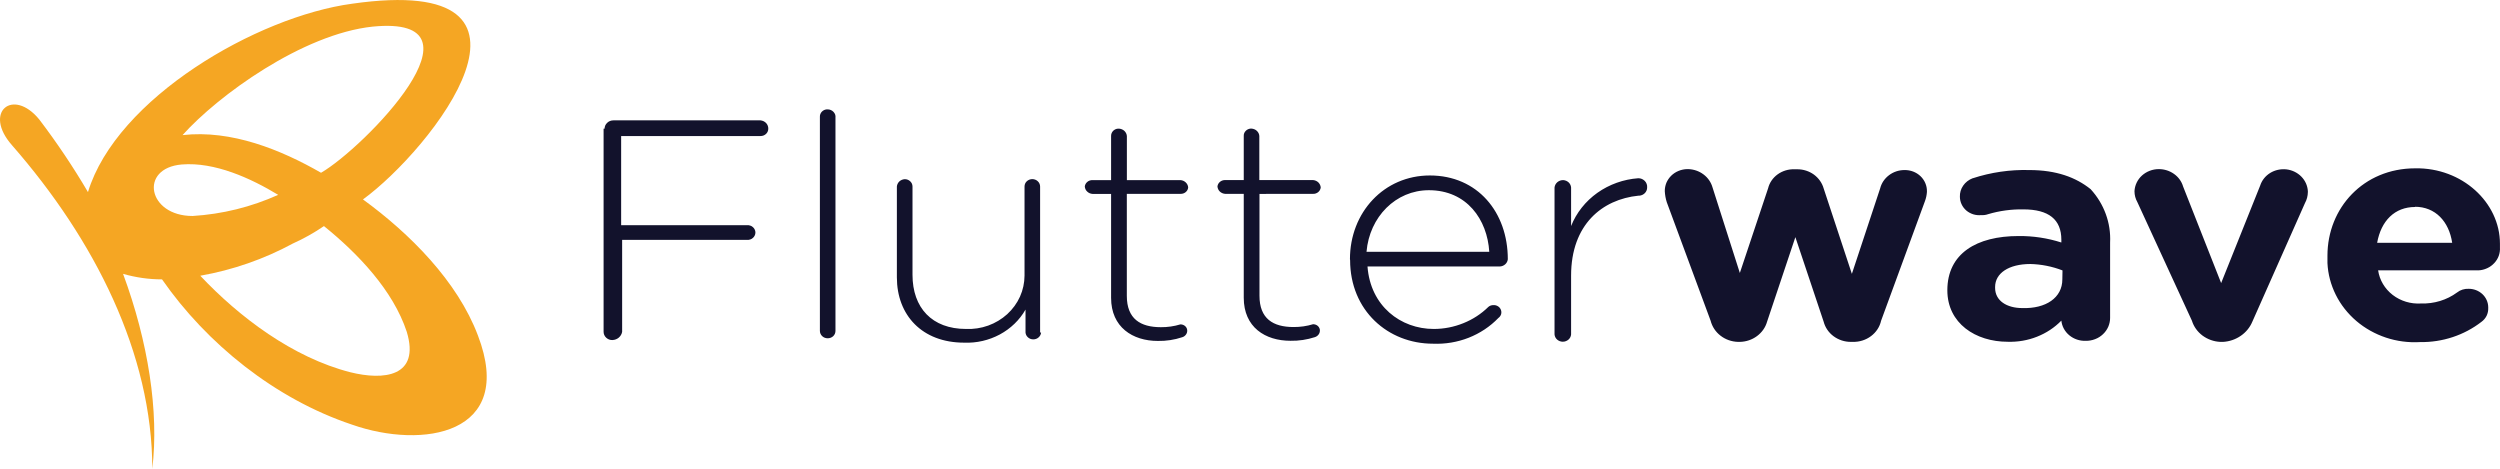
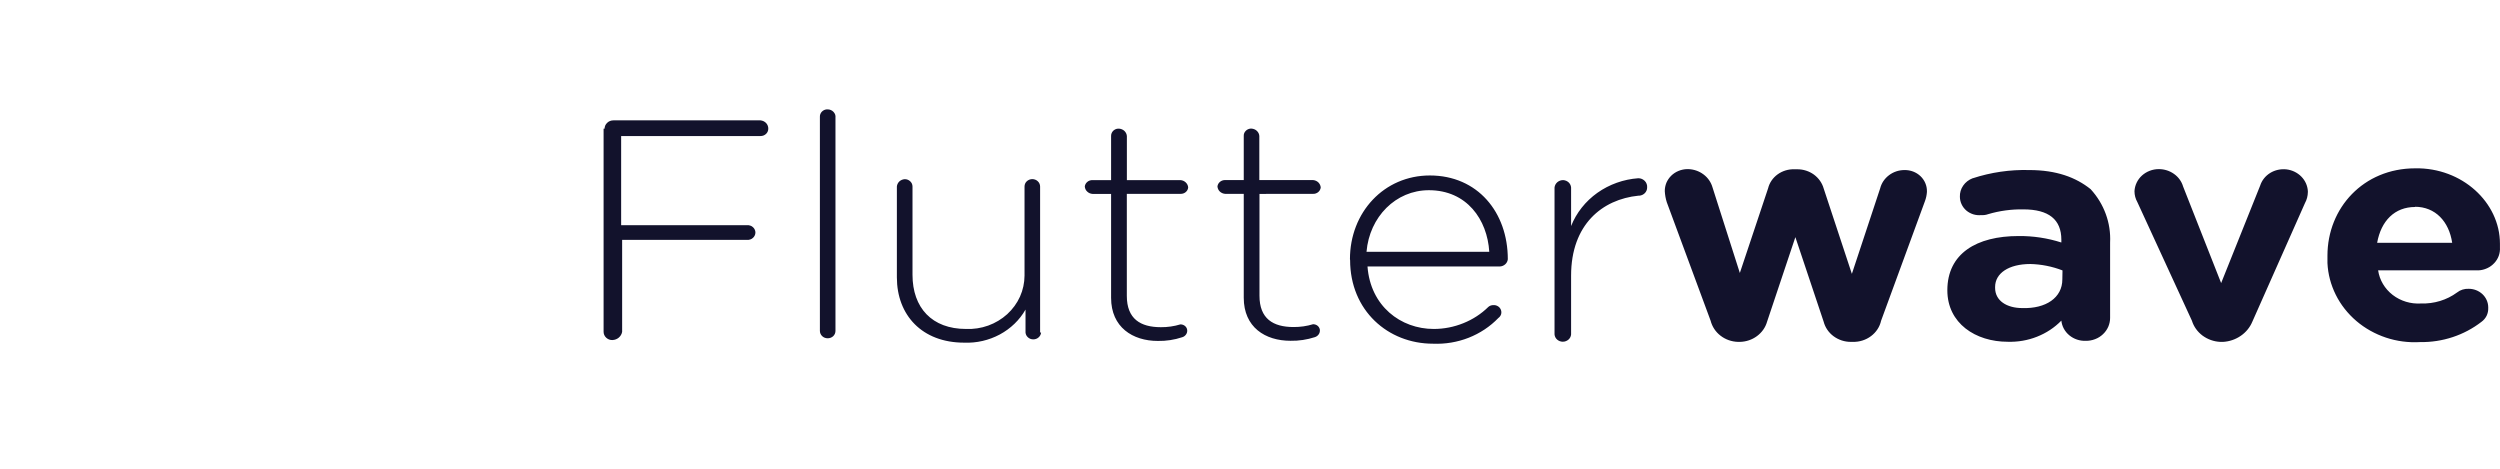
<svg xmlns="http://www.w3.org/2000/svg" width="48" height="9" viewBox="0 0 48 9" fill="none">
  <path fill-rule="evenodd" clip-rule="evenodd" d="M15.873 2.1H15.892C15.913 2.1 15.934 2.105 15.953 2.113C15.972 2.121 15.989 2.133 16.003 2.148C16.017 2.163 16.028 2.18 16.035 2.199C16.041 2.218 16.044 2.238 16.041 2.258V6.353C16.041 6.391 16.026 6.427 15.998 6.454C15.97 6.481 15.931 6.495 15.892 6.495C15.852 6.495 15.814 6.481 15.786 6.454C15.758 6.427 15.742 6.391 15.742 6.353V2.241C15.741 2.206 15.754 2.172 15.778 2.146C15.803 2.119 15.837 2.103 15.873 2.1ZM11.776 2.311H14.601C14.643 2.315 14.681 2.333 14.709 2.362C14.737 2.392 14.752 2.431 14.751 2.47C14.751 2.489 14.748 2.508 14.74 2.525C14.733 2.542 14.722 2.558 14.708 2.571C14.694 2.584 14.677 2.595 14.659 2.602C14.64 2.609 14.621 2.612 14.601 2.612H11.926V4.324H14.343C14.364 4.322 14.384 4.324 14.404 4.331C14.423 4.337 14.441 4.347 14.456 4.361C14.471 4.374 14.483 4.39 14.491 4.408C14.5 4.426 14.504 4.445 14.504 4.464C14.504 4.484 14.5 4.503 14.491 4.521C14.483 4.539 14.471 4.555 14.456 4.568C14.441 4.582 14.423 4.592 14.404 4.598C14.384 4.605 14.364 4.607 14.343 4.605H11.945V6.371C11.938 6.413 11.915 6.453 11.881 6.482C11.847 6.511 11.804 6.527 11.758 6.529C11.736 6.53 11.714 6.526 11.693 6.518C11.673 6.51 11.654 6.498 11.639 6.484C11.623 6.469 11.61 6.451 11.602 6.432C11.593 6.412 11.589 6.392 11.589 6.371V2.47H11.608C11.608 2.449 11.613 2.429 11.621 2.409C11.63 2.39 11.642 2.372 11.658 2.358C11.673 2.343 11.692 2.331 11.712 2.323C11.732 2.315 11.754 2.311 11.776 2.311ZM19.97 3.581C19.97 3.544 19.954 3.507 19.926 3.481C19.898 3.454 19.86 3.439 19.82 3.439C19.781 3.439 19.742 3.454 19.714 3.481C19.686 3.507 19.671 3.544 19.671 3.581V5.293C19.67 5.431 19.641 5.568 19.584 5.695C19.527 5.822 19.443 5.936 19.339 6.032C19.234 6.127 19.11 6.202 18.974 6.251C18.838 6.3 18.693 6.322 18.548 6.316C17.894 6.316 17.52 5.91 17.52 5.275V3.581C17.52 3.563 17.516 3.544 17.509 3.527C17.501 3.51 17.49 3.494 17.476 3.481C17.462 3.468 17.445 3.457 17.427 3.45C17.409 3.443 17.389 3.44 17.37 3.44C17.331 3.443 17.295 3.458 17.267 3.484C17.24 3.51 17.223 3.545 17.22 3.581V5.326C17.22 6.05 17.703 6.579 18.511 6.579C18.75 6.589 18.987 6.534 19.196 6.422C19.404 6.31 19.576 6.145 19.69 5.944V6.385C19.693 6.421 19.71 6.454 19.738 6.478C19.765 6.503 19.802 6.516 19.839 6.516C19.877 6.516 19.913 6.503 19.941 6.478C19.968 6.454 19.986 6.421 19.989 6.385H19.97V3.581ZM22.813 3.599C22.81 3.634 22.793 3.666 22.765 3.689C22.737 3.712 22.701 3.724 22.664 3.722H21.635V5.681C21.635 6.123 21.897 6.282 22.289 6.282C22.417 6.283 22.543 6.265 22.664 6.228C22.682 6.228 22.699 6.231 22.715 6.237C22.731 6.243 22.745 6.252 22.758 6.264C22.77 6.275 22.779 6.289 22.786 6.304C22.792 6.32 22.795 6.336 22.795 6.352C22.794 6.38 22.785 6.406 22.767 6.428C22.75 6.45 22.726 6.467 22.698 6.475C22.548 6.525 22.39 6.549 22.23 6.546C21.747 6.546 21.333 6.282 21.333 5.719V3.723H20.977C20.939 3.721 20.902 3.705 20.875 3.679C20.847 3.654 20.831 3.619 20.828 3.582C20.831 3.547 20.849 3.515 20.877 3.492C20.904 3.469 20.941 3.457 20.977 3.458H21.333V2.612C21.332 2.577 21.345 2.543 21.369 2.516C21.393 2.49 21.427 2.473 21.464 2.47H21.486C21.525 2.473 21.561 2.488 21.589 2.514C21.616 2.54 21.633 2.575 21.636 2.612V3.458H22.665C22.704 3.461 22.74 3.477 22.767 3.503C22.794 3.529 22.811 3.563 22.813 3.6V3.599ZM25.208 3.722C25.245 3.724 25.281 3.712 25.309 3.689C25.337 3.666 25.354 3.634 25.358 3.599C25.355 3.562 25.338 3.527 25.311 3.501C25.283 3.475 25.247 3.46 25.208 3.457H24.179V2.611C24.177 2.574 24.16 2.539 24.132 2.513C24.105 2.487 24.068 2.472 24.029 2.469H24.011C23.974 2.472 23.94 2.489 23.916 2.515C23.891 2.541 23.878 2.576 23.88 2.611V3.457H23.525C23.488 3.456 23.452 3.468 23.424 3.491C23.396 3.514 23.378 3.546 23.375 3.581C23.378 3.618 23.395 3.653 23.422 3.679C23.45 3.704 23.486 3.72 23.525 3.722H23.88V5.717C23.88 6.282 24.291 6.543 24.778 6.543C24.937 6.546 25.095 6.522 25.246 6.473C25.273 6.464 25.297 6.448 25.314 6.426C25.332 6.404 25.341 6.377 25.342 6.349C25.343 6.333 25.34 6.317 25.333 6.301C25.326 6.286 25.317 6.272 25.305 6.261C25.292 6.249 25.278 6.24 25.262 6.234C25.245 6.228 25.228 6.225 25.211 6.225C25.09 6.262 24.963 6.28 24.837 6.279C24.444 6.279 24.182 6.12 24.182 5.678V3.723L25.208 3.722ZM25.919 4.976C25.919 4.076 26.574 3.369 27.453 3.369C28.37 3.369 28.95 4.076 28.95 4.976C28.947 5.012 28.93 5.047 28.903 5.072C28.875 5.098 28.839 5.114 28.8 5.116H26.256C26.312 5.876 26.892 6.316 27.528 6.316C27.724 6.316 27.917 6.278 28.097 6.205C28.277 6.133 28.44 6.027 28.576 5.893C28.602 5.87 28.637 5.858 28.672 5.858C28.704 5.856 28.734 5.864 28.76 5.88C28.787 5.896 28.806 5.92 28.817 5.948C28.828 5.975 28.829 6.006 28.821 6.034C28.812 6.062 28.794 6.087 28.769 6.105C28.61 6.27 28.416 6.399 28.198 6.485C27.981 6.57 27.747 6.609 27.512 6.599C26.651 6.599 25.922 5.964 25.922 4.993L25.919 4.976ZM26.237 4.834C26.294 4.164 26.798 3.652 27.434 3.652C28.164 3.652 28.556 4.216 28.594 4.834H26.237ZM30.165 4.34C30.266 4.086 30.441 3.865 30.67 3.702C30.899 3.54 31.172 3.442 31.457 3.422C31.48 3.422 31.503 3.427 31.525 3.436C31.546 3.446 31.565 3.459 31.581 3.475C31.597 3.492 31.609 3.511 31.616 3.532C31.624 3.553 31.627 3.576 31.625 3.598C31.626 3.638 31.611 3.676 31.583 3.706C31.555 3.735 31.517 3.754 31.475 3.757H31.457C30.765 3.828 30.165 4.308 30.165 5.292V6.421C30.162 6.459 30.144 6.495 30.114 6.521C30.085 6.546 30.046 6.561 30.006 6.561C29.966 6.561 29.927 6.546 29.898 6.521C29.868 6.495 29.85 6.459 29.847 6.421V3.6C29.851 3.56 29.871 3.524 29.902 3.497C29.934 3.471 29.974 3.457 30.016 3.458C30.055 3.461 30.091 3.477 30.119 3.503C30.146 3.529 30.162 3.563 30.165 3.6V4.34ZM36.567 3.265C36.458 3.265 36.353 3.3 36.269 3.364C36.184 3.428 36.124 3.517 36.099 3.617L35.556 5.258L35.014 3.617C34.984 3.512 34.918 3.419 34.827 3.352C34.736 3.286 34.624 3.25 34.509 3.25H34.453C34.337 3.246 34.223 3.281 34.13 3.348C34.038 3.415 33.973 3.51 33.947 3.617L33.405 5.241L32.881 3.6C32.853 3.501 32.793 3.413 32.709 3.35C32.625 3.286 32.521 3.25 32.414 3.247H32.394C32.337 3.248 32.28 3.26 32.227 3.282C32.175 3.303 32.127 3.335 32.087 3.374C32.047 3.414 32.016 3.46 31.994 3.511C31.974 3.562 31.963 3.616 31.964 3.671C31.968 3.742 31.98 3.813 32.002 3.882L32.844 6.158C32.873 6.271 32.939 6.372 33.034 6.445C33.129 6.519 33.246 6.56 33.368 6.564H33.405C33.524 6.562 33.64 6.523 33.734 6.453C33.829 6.383 33.897 6.286 33.928 6.176L34.471 4.553L35.014 6.176C35.043 6.287 35.11 6.386 35.205 6.456C35.3 6.526 35.417 6.565 35.537 6.564H35.575C35.701 6.567 35.824 6.528 35.923 6.454C36.022 6.38 36.091 6.276 36.117 6.158L36.959 3.862C36.98 3.806 36.993 3.746 36.997 3.686V3.673C36.998 3.619 36.987 3.566 36.966 3.516C36.945 3.466 36.913 3.42 36.873 3.382C36.833 3.344 36.785 3.314 36.733 3.294C36.68 3.274 36.623 3.264 36.567 3.265ZM37.876 3.423C38.224 3.309 38.592 3.255 38.961 3.265C39.484 3.265 39.858 3.406 40.14 3.632C40.399 3.914 40.533 4.282 40.514 4.656V6.103C40.514 6.162 40.502 6.219 40.479 6.273C40.455 6.327 40.421 6.376 40.377 6.417C40.334 6.458 40.282 6.491 40.225 6.512C40.168 6.534 40.107 6.545 40.046 6.544C39.931 6.548 39.818 6.51 39.731 6.438C39.644 6.366 39.589 6.265 39.578 6.156C39.447 6.29 39.288 6.395 39.11 6.465C38.933 6.535 38.742 6.568 38.549 6.562C37.932 6.562 37.389 6.209 37.389 5.573C37.389 4.867 37.951 4.532 38.755 4.532C39.035 4.529 39.313 4.571 39.578 4.656V4.603C39.578 4.214 39.335 4.02 38.849 4.02C38.62 4.016 38.391 4.047 38.172 4.112C38.13 4.127 38.086 4.133 38.041 4.13C37.989 4.135 37.936 4.13 37.887 4.115C37.837 4.099 37.791 4.074 37.752 4.041C37.714 4.007 37.683 3.967 37.662 3.921C37.641 3.876 37.63 3.827 37.63 3.777C37.627 3.702 37.649 3.627 37.693 3.564C37.736 3.501 37.799 3.452 37.873 3.423H37.876ZM39.597 5.364C39.597 5.718 39.279 5.929 38.83 5.915C38.53 5.915 38.306 5.774 38.306 5.527V5.51C38.306 5.246 38.568 5.069 38.983 5.069C39.194 5.074 39.404 5.116 39.6 5.192L39.597 5.364ZM43.395 3.564C43.427 3.464 43.495 3.378 43.587 3.321C43.68 3.264 43.79 3.24 43.9 3.252C44.009 3.265 44.11 3.314 44.185 3.39C44.261 3.467 44.305 3.566 44.311 3.671V3.688C44.31 3.762 44.291 3.835 44.255 3.9L43.245 6.176C43.2 6.284 43.123 6.379 43.024 6.447C42.924 6.516 42.807 6.557 42.684 6.564H42.627C42.504 6.558 42.386 6.515 42.288 6.443C42.191 6.37 42.12 6.271 42.085 6.158L41.038 3.882C41.001 3.817 40.982 3.744 40.982 3.671C40.988 3.557 41.039 3.449 41.126 3.37C41.213 3.292 41.328 3.247 41.449 3.247C41.554 3.247 41.657 3.279 41.742 3.34C41.827 3.4 41.888 3.486 41.916 3.582L42.646 5.435L43.395 3.564ZM44.687 5.051C44.697 5.262 44.752 5.469 44.847 5.66C44.942 5.851 45.077 6.022 45.242 6.163C45.407 6.304 45.601 6.412 45.81 6.482C46.02 6.552 46.243 6.581 46.465 6.568C46.894 6.575 47.311 6.437 47.643 6.18C47.686 6.149 47.72 6.109 47.743 6.063C47.765 6.016 47.776 5.966 47.774 5.915V5.898C47.773 5.804 47.733 5.714 47.663 5.648C47.593 5.582 47.498 5.545 47.4 5.545C47.318 5.541 47.238 5.566 47.175 5.616C46.978 5.761 46.733 5.835 46.483 5.827C46.287 5.839 46.093 5.781 45.94 5.663C45.787 5.545 45.687 5.376 45.66 5.191H47.587C47.645 5.188 47.701 5.174 47.753 5.15C47.805 5.127 47.851 5.093 47.889 5.052C47.928 5.011 47.957 4.964 47.976 4.912C47.995 4.86 48.002 4.805 47.999 4.751V4.68C47.999 3.885 47.269 3.215 46.371 3.232C45.379 3.232 44.687 3.992 44.687 4.909V5.051ZM46.371 3.974C45.978 3.974 45.717 4.239 45.641 4.662H47.082C47.021 4.253 46.759 3.97 46.366 3.97L46.371 3.974Z" fill="#12122C" />
-   <path fill-rule="evenodd" clip-rule="evenodd" d="M6.763 0.071C10.972 -0.53 8.278 2.876 6.969 3.829C7.866 4.482 8.784 5.4 9.176 6.441C9.906 8.347 8.113 8.629 6.759 8.153C5.281 7.659 3.971 6.6 3.111 5.364C2.858 5.364 2.606 5.328 2.363 5.258C2.846 6.564 3.055 7.906 2.924 9C2.924 6.796 1.82 4.606 0.23 2.788C-0.331 2.153 0.249 1.676 0.754 2.294C1.094 2.741 1.406 3.206 1.689 3.688C2.236 1.888 4.929 0.318 6.763 0.071ZM6.164 3.317C6.988 2.841 9.494 0.282 7.156 0.511C5.809 0.653 4.182 1.837 3.505 2.594C4.443 2.488 5.397 2.876 6.164 3.317ZM3.489 3.158C4.125 3.106 4.817 3.424 5.341 3.741C4.825 3.974 4.268 4.112 3.698 4.147C2.835 4.147 2.666 3.229 3.489 3.158ZM3.845 5.294C4.593 6.088 5.622 6.865 6.726 7.147C7.362 7.306 8.072 7.239 7.81 6.371C7.548 5.576 6.875 4.87 6.22 4.341C6.031 4.47 5.831 4.582 5.622 4.676C5.07 4.975 4.469 5.184 3.845 5.294Z" fill="#F5A623" />
</svg>